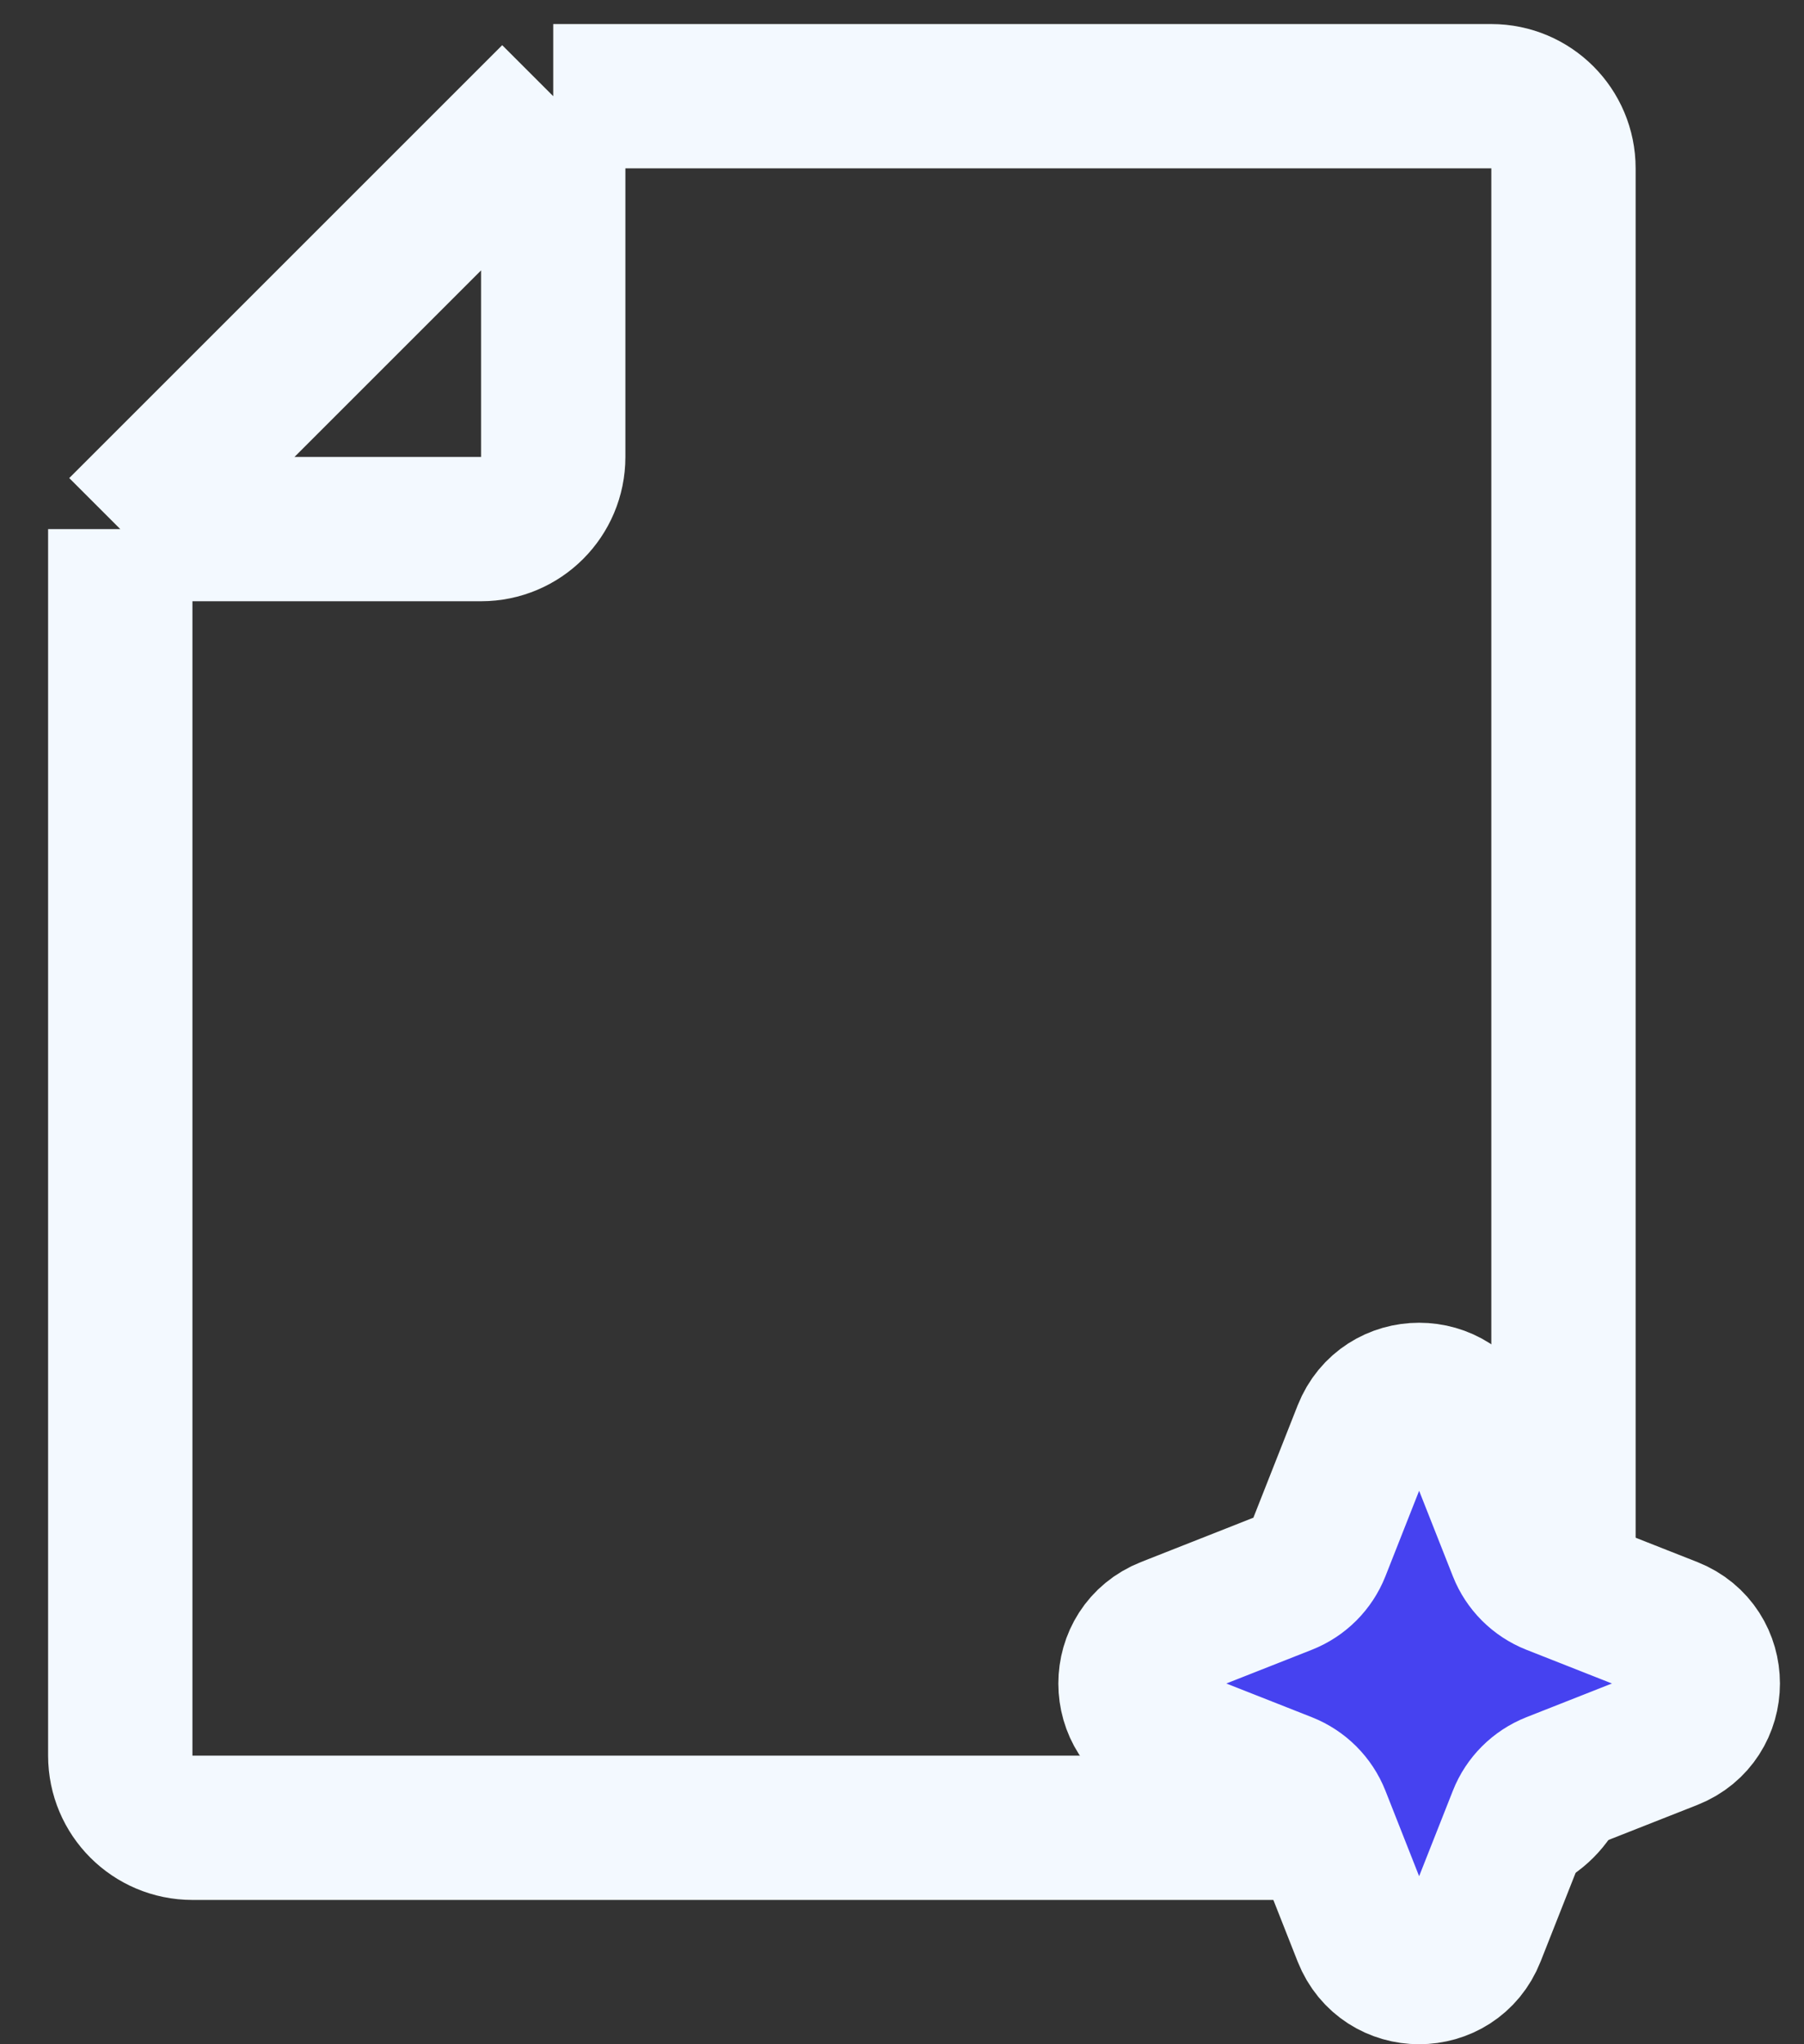
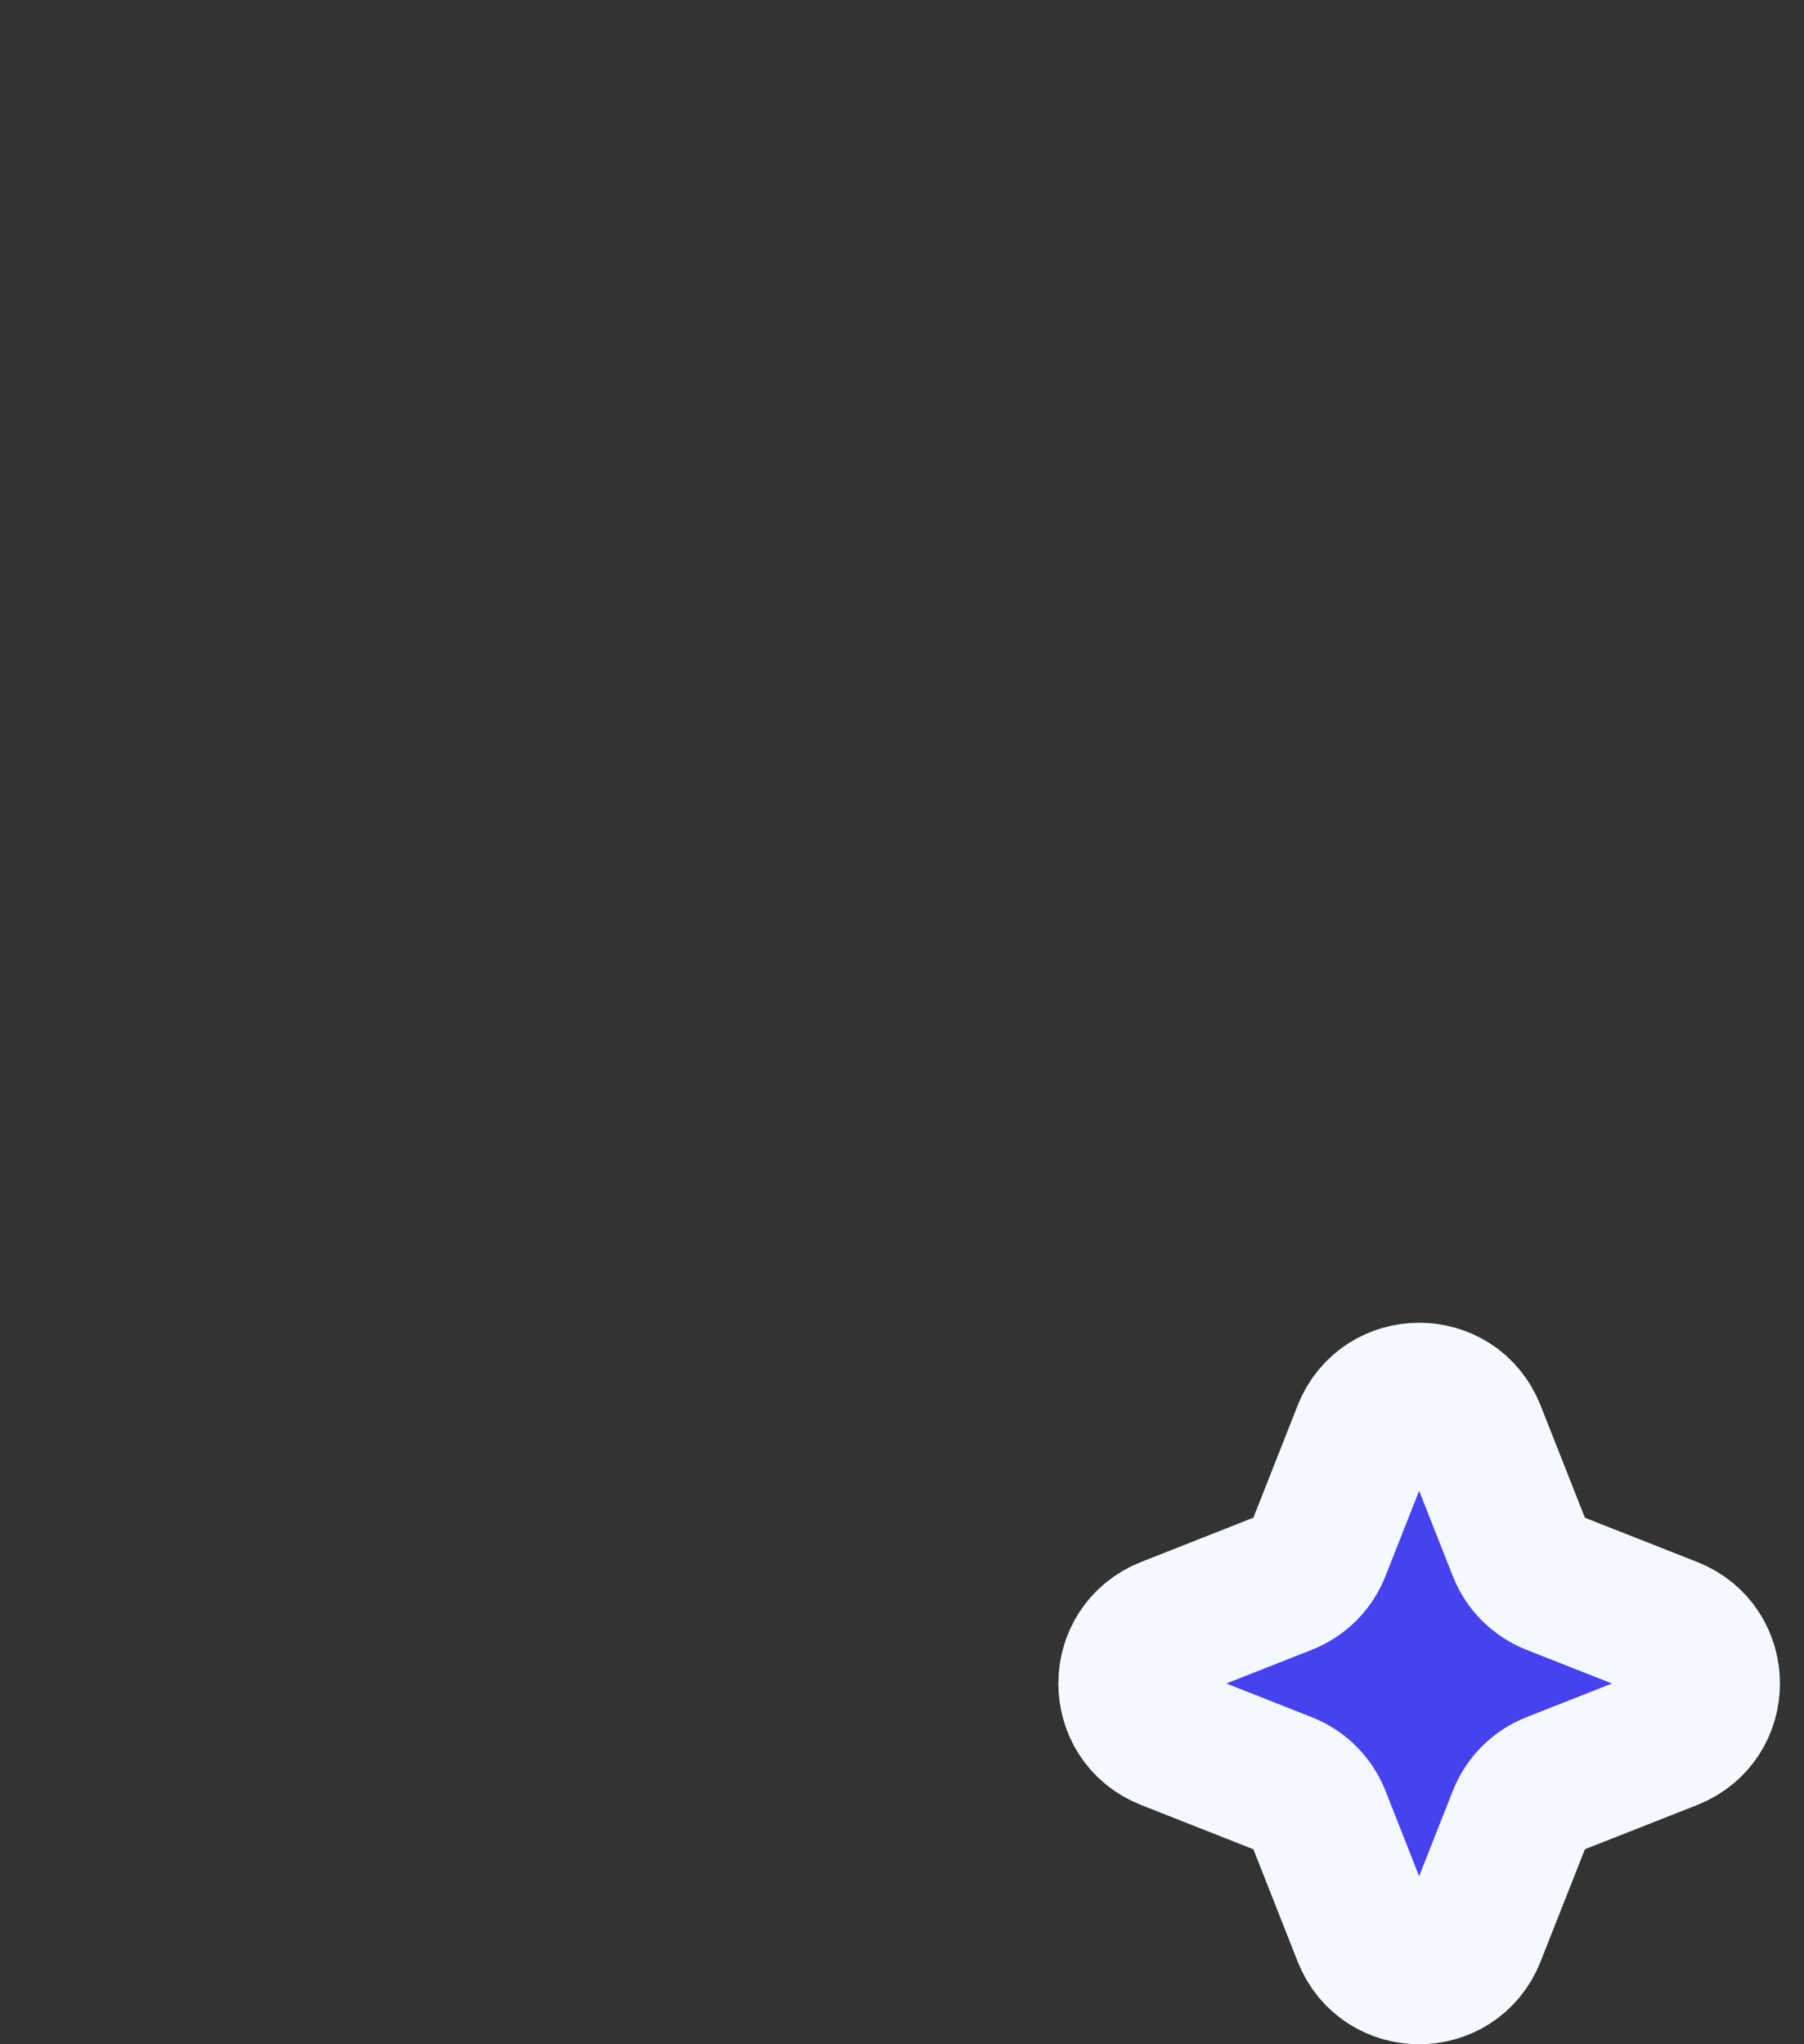
<svg xmlns="http://www.w3.org/2000/svg" width="30" height="34" viewBox="0 0 30 34" fill="none">
  <rect x="0" y="0" width="30" height="34" fill="#333333" stroke="none" />
-   <path d="M9.2 1.6H24.8C25.463 1.6 26 2.137 26 2.8V29.2C26 29.863 25.463 30.4 24.8 30.4H3.2C2.537 30.4 2 29.863 2 29.2V8.8M9.2 1.6L2 8.8M9.2 1.6V7.6C9.2 8.263 8.663 8.8 8 8.8H2" stroke="#F3F9FF" stroke-width="2.4" stroke-linejoin="round" />
  <path d="M22.696 23.815C23.02 22.995 24.18 22.995 24.503 23.815L25.277 25.776C25.375 26.026 25.574 26.224 25.824 26.323L27.785 27.096C28.605 27.42 28.605 28.581 27.785 28.904L25.824 29.677C25.574 29.776 25.375 29.974 25.277 30.224L24.503 32.185C24.18 33.005 23.02 33.005 22.696 32.185L21.923 30.224C21.824 29.974 21.626 29.776 21.375 29.677L19.415 28.904C18.595 28.581 18.595 27.42 19.415 27.096L21.375 26.323C21.626 26.224 21.824 26.026 21.923 25.776L22.696 23.815Z" fill="#4642F0" stroke="#F3F9FF" stroke-width="2.4" />
</svg>